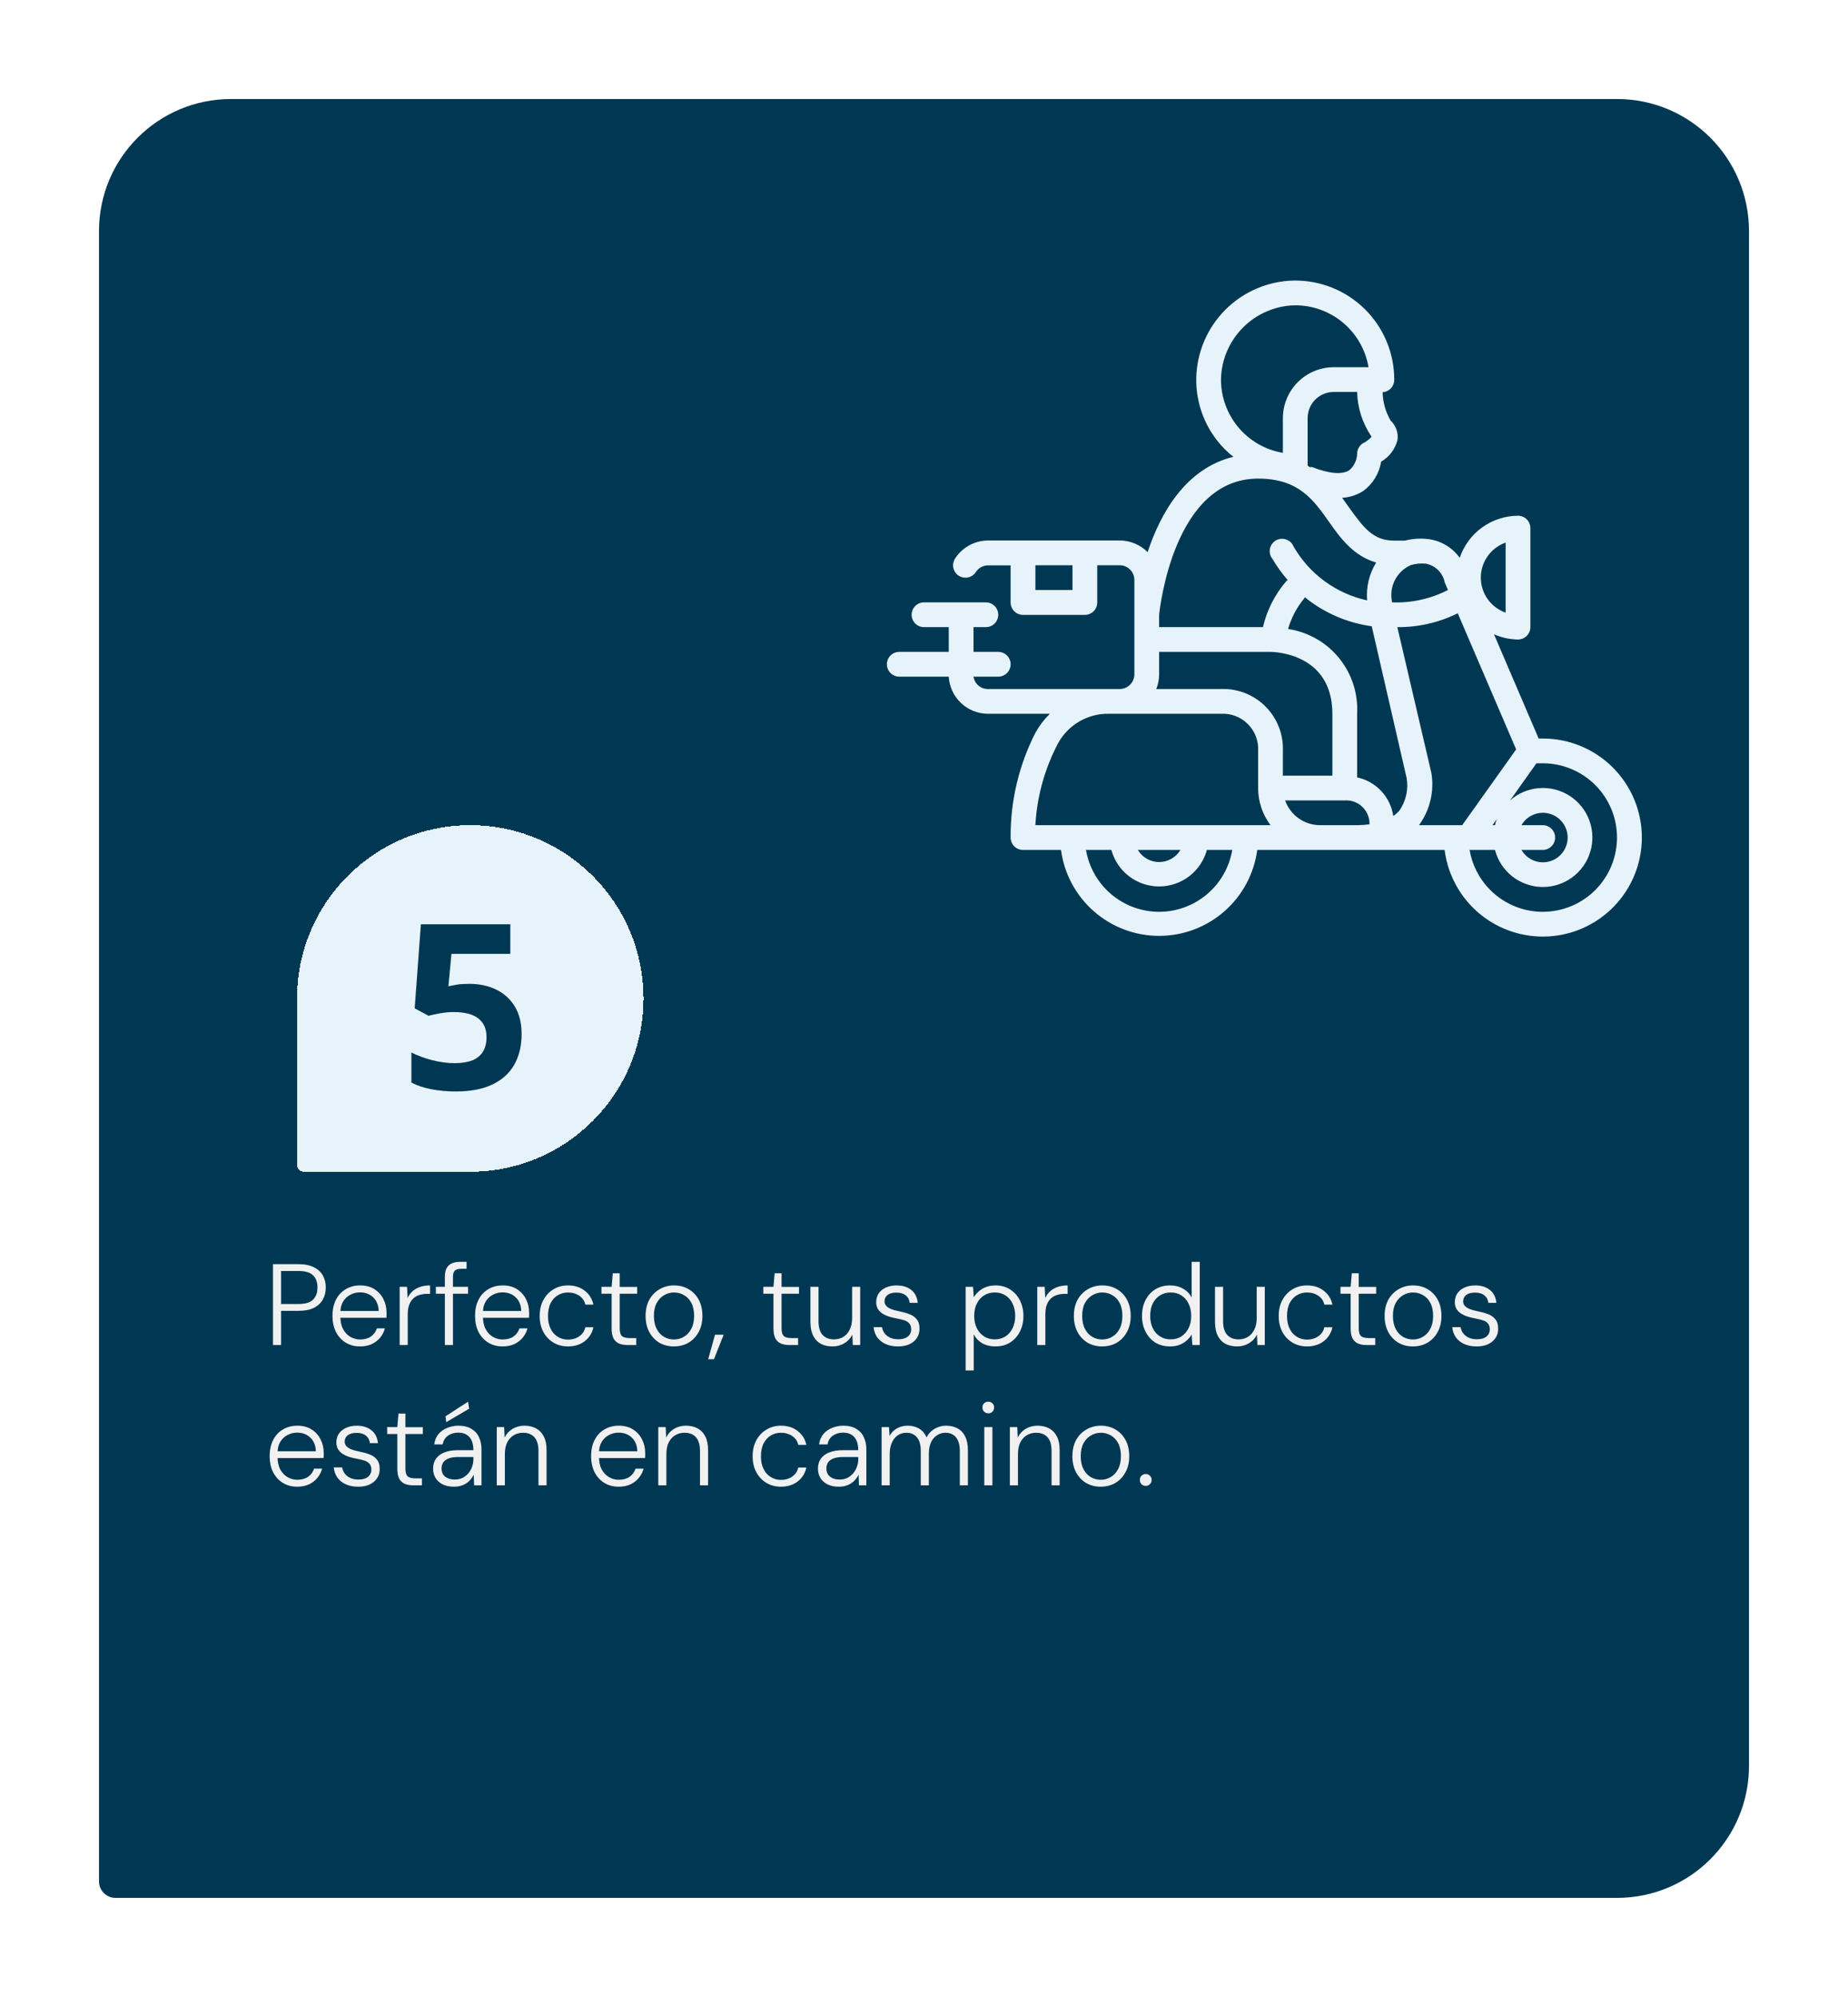
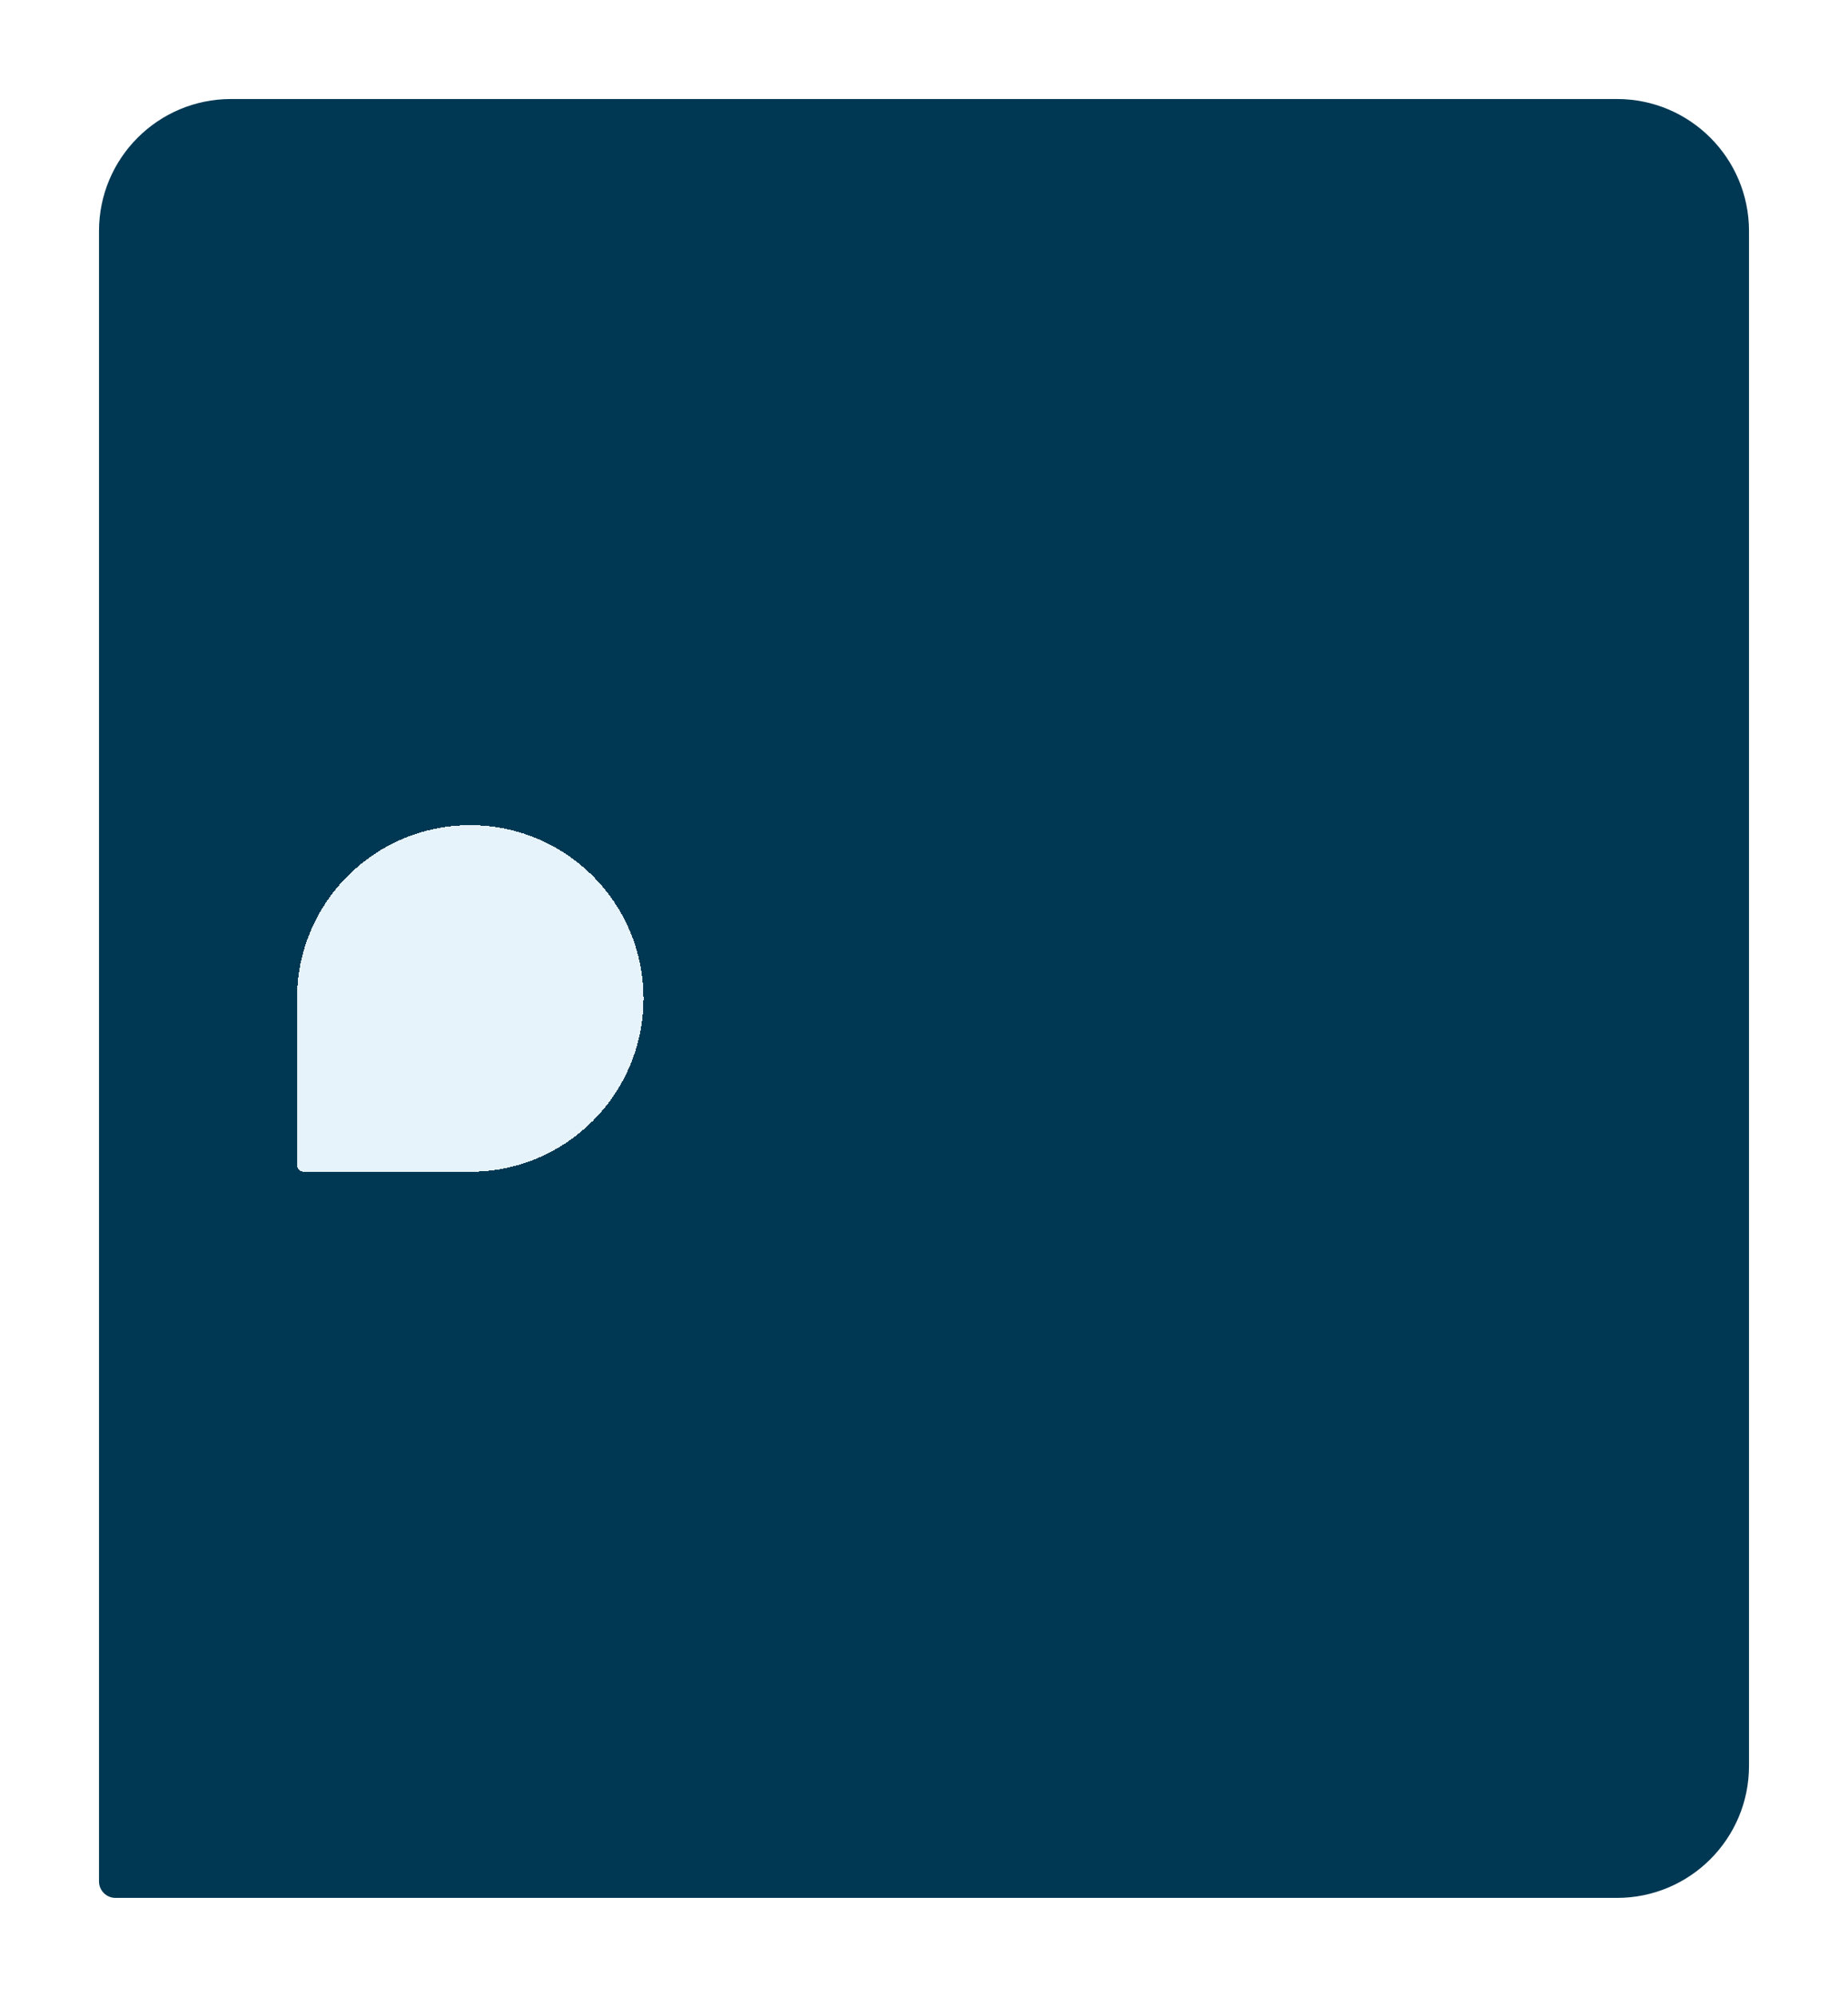
<svg xmlns="http://www.w3.org/2000/svg" width="224" height="242" viewBox="0 0 224 242" fill="none">
  <g filter="url(#filter0_d_1426_48220)">
    <path d="M8 26C8 17.163 15.163 10 24 10H192C200.837 10 208 17.163 208 26V212C208 220.837 200.837 228 192 228H10C8.895 228 8 227.105 8 226V26Z" fill="#003853" />
-     <path d="M183 87.5H182.505L177.09 74.87C178.008 75.272 178.998 75.487 180 75.5C180.398 75.5 180.779 75.342 181.061 75.061C181.342 74.779 181.5 74.398 181.5 74V62C181.5 61.602 181.342 61.221 181.061 60.939C180.779 60.658 180.398 60.5 180 60.5C178.438 60.508 176.917 61.004 175.651 61.919C174.384 62.833 173.435 64.12 172.935 65.6C172.494 64.984 171.93 64.465 171.28 64.075C170.63 63.685 169.907 63.434 169.155 63.335C168.202 63.212 167.235 63.273 166.305 63.515H165C162.465 63.515 161.34 62.015 159.57 59.57L158.685 58.325C159.593 58.279 160.472 57.994 161.235 57.5C161.814 57.08 162.304 56.55 162.677 55.939C163.05 55.329 163.299 54.651 163.41 53.945C163.898 53.664 164.324 53.288 164.664 52.84C165.004 52.392 165.251 51.88 165.39 51.335C165.453 50.905 165.411 50.466 165.268 50.056C165.124 49.645 164.883 49.276 164.565 48.98C163.952 47.931 163.617 46.744 163.59 45.53C163.977 45.507 164.34 45.334 164.603 45.049C164.866 44.764 165.008 44.388 165 44C165 42.41 164.684 40.836 164.071 39.369C163.458 37.903 162.559 36.572 161.427 35.456C160.295 34.339 158.953 33.459 157.478 32.866C156.003 32.272 154.425 31.978 152.835 32C149.715 32.061 146.741 33.328 144.534 35.534C142.328 37.741 141.061 40.715 141 43.835C140.972 45.425 141.263 47.005 141.855 48.481C142.448 49.958 143.33 51.3 144.45 52.43C144.782 52.76 145.132 53.07 145.5 53.36C139.71 54.77 136.665 60.2 135.105 64.91C134.661 64.463 134.133 64.108 133.551 63.866C132.969 63.624 132.345 63.499 131.715 63.5H115.785C114.985 63.499 114.198 63.699 113.495 64.081C112.793 64.464 112.198 65.017 111.765 65.69C111.548 66.024 111.473 66.431 111.556 66.82C111.639 67.21 111.873 67.551 112.207 67.767C112.542 67.984 112.948 68.059 113.338 67.976C113.728 67.893 114.068 67.659 114.285 67.325C114.447 67.075 114.669 66.869 114.931 66.727C115.193 66.586 115.487 66.513 115.785 66.515H118.5V71.015C118.5 71.413 118.658 71.794 118.939 72.076C119.221 72.357 119.602 72.515 120 72.515H127.5C127.898 72.515 128.279 72.357 128.561 72.076C128.842 71.794 129 71.413 129 71.015V66.5H131.715C131.949 66.5 132.182 66.546 132.398 66.636C132.615 66.725 132.811 66.857 132.977 67.023C133.143 67.189 133.274 67.385 133.364 67.602C133.454 67.818 133.5 68.05 133.5 68.285V79.73C133.496 80.201 133.306 80.651 132.972 80.982C132.638 81.314 132.186 81.5 131.715 81.5H115.785C115.355 81.512 114.936 81.366 114.607 81.089C114.278 80.813 114.062 80.425 114 80H117C117.398 80 117.779 79.842 118.061 79.561C118.342 79.279 118.5 78.898 118.5 78.5C118.5 78.102 118.342 77.721 118.061 77.439C117.779 77.158 117.398 77 117 77H114V74H115.5C115.898 74 116.279 73.842 116.561 73.561C116.842 73.279 117 72.898 117 72.5C117 72.102 116.842 71.721 116.561 71.439C116.279 71.158 115.898 71 115.5 71H108C107.602 71 107.221 71.158 106.939 71.439C106.658 71.721 106.5 72.102 106.5 72.5C106.5 72.898 106.658 73.279 106.939 73.561C107.221 73.842 107.602 74 108 74H111V77H105C104.602 77 104.221 77.158 103.939 77.439C103.658 77.721 103.5 78.102 103.5 78.5C103.5 78.898 103.658 79.279 103.939 79.561C104.221 79.842 104.602 80 105 80H111C111.069 81.215 111.6 82.358 112.484 83.194C113.368 84.031 114.538 84.498 115.755 84.5H123.255C122.561 85.181 121.97 85.959 121.5 86.81C119.497 90.738 118.468 95.091 118.5 99.5C118.5 99.898 118.658 100.279 118.939 100.561C119.221 100.842 119.602 101 120 101H124.605C124.989 103.883 126.407 106.528 128.595 108.444C130.782 110.36 133.592 111.416 136.5 111.416C139.408 111.416 142.218 110.36 144.405 108.444C146.593 106.528 148.011 103.883 148.395 101H171.105C171.394 103.292 172.338 105.451 173.824 107.22C175.31 108.988 177.274 110.29 179.482 110.969C181.69 111.649 184.047 111.676 186.27 111.049C188.493 110.422 190.487 109.166 192.014 107.433C193.542 105.7 194.536 103.563 194.878 101.279C195.221 98.994 194.897 96.66 193.945 94.555C192.993 92.451 191.454 90.665 189.513 89.414C187.571 88.162 185.31 87.498 183 87.5ZM126 69.5H121.5V66.5H126V69.5ZM178.5 63.755V72.245C177.621 71.936 176.86 71.361 176.321 70.601C175.783 69.841 175.493 68.932 175.493 68C175.493 67.068 175.783 66.159 176.321 65.399C176.86 64.639 177.621 64.064 178.5 63.755ZM168.72 66.29C169.308 66.378 169.854 66.646 170.284 67.057C170.714 67.468 171.006 68.001 171.12 68.585L171.51 69.5C169.422 70.573 167.091 71.09 164.745 71C164.538 70.109 164.647 69.174 165.051 68.353C165.456 67.533 166.132 66.878 166.965 66.5C167.531 66.316 168.128 66.25 168.72 66.305V66.29ZM161.325 51.65C161.075 51.776 160.866 51.969 160.72 52.207C160.574 52.446 160.498 52.72 160.5 53C160.489 53.377 160.399 53.749 160.236 54.09C160.074 54.431 159.842 54.734 159.555 54.98C158.7 55.55 157.11 55.415 155.055 54.605C154.945 54.593 154.835 54.593 154.725 54.605L154.5 54.41V48.665C154.5 47.825 154.833 47.02 155.427 46.427C156.021 45.833 156.826 45.5 157.665 45.5H160.5C160.547 47.442 161.157 49.328 162.255 50.93C161.984 51.22 161.67 51.468 161.325 51.665V51.65ZM144 43.865C144.075 41.538 145.033 39.326 146.68 37.679C148.326 36.033 150.538 35.075 152.865 35H153C155.128 34.998 157.187 35.751 158.813 37.124C160.439 38.497 161.525 40.402 161.88 42.5H157.665C156.031 42.504 154.465 43.155 153.31 44.31C152.155 45.465 151.504 47.031 151.5 48.665V52.88C149.381 52.522 147.461 51.418 146.085 49.767C144.71 48.117 143.97 46.028 144 43.88V43.865ZM148.5 56C153.405 56 155.205 58.565 157.11 61.265C158.49 63.245 160.11 65.405 162.81 66.17C161.961 67.542 161.577 69.152 161.715 70.76C159.853 70.353 158.097 69.561 156.56 68.435C155.023 67.308 153.739 65.873 152.79 64.22C152.708 64.022 152.585 63.843 152.428 63.697C152.272 63.55 152.086 63.439 151.883 63.37C151.679 63.302 151.464 63.278 151.251 63.299C151.037 63.321 150.831 63.389 150.646 63.497C150.461 63.605 150.301 63.752 150.178 63.927C150.054 64.102 149.969 64.302 149.929 64.513C149.889 64.723 149.895 64.94 149.946 65.148C149.997 65.356 150.092 65.552 150.225 65.72C150.769 66.632 151.391 67.496 152.085 68.3L151.95 68.39C150.552 69.998 149.568 71.924 149.085 74H136.5V72.5C136.605 71.585 138.315 56 148.5 56ZM136.5 79.715V77H150C150.3 77 157.5 77.09 157.5 84.5V92H151.5V89C151.538 88.005 151.37 87.013 151.006 86.085C150.643 85.158 150.092 84.316 149.388 83.612C148.683 82.908 147.841 82.357 146.914 81.994C145.987 81.63 144.995 81.462 144 81.5H136.155C136.384 80.933 136.501 80.327 136.5 79.715ZM136.5 108.5C134.375 108.498 132.319 107.744 130.696 106.371C129.074 104.998 127.989 103.095 127.635 101H130.71C131.055 102.271 131.81 103.393 132.856 104.193C133.902 104.993 135.183 105.426 136.5 105.426C137.817 105.426 139.098 104.993 140.144 104.193C141.19 103.393 141.945 102.271 142.29 101H145.365C145.011 103.095 143.926 104.998 142.304 106.371C140.681 107.744 138.625 108.498 136.5 108.5ZM133.92 101H139.08C138.814 101.448 138.437 101.818 137.984 102.076C137.532 102.334 137.021 102.469 136.5 102.469C135.979 102.469 135.468 102.334 135.016 102.076C134.563 101.818 134.186 101.448 133.92 101ZM121.5 98C121.691 94.547 122.622 91.176 124.23 88.115C124.827 87.005 125.718 86.08 126.805 85.443C127.893 84.805 129.135 84.479 130.395 84.5H144C144.599 84.467 145.199 84.562 145.76 84.776C146.32 84.991 146.83 85.321 147.254 85.746C147.679 86.17 148.009 86.68 148.224 87.24C148.438 87.801 148.532 88.4 148.5 89V93.5C148.5 95.123 149.026 96.702 150 98H121.5ZM156 98C155.072 97.997 154.167 97.708 153.409 97.171C152.652 96.633 152.079 95.875 151.77 95H159C159.392 94.975 159.784 95.031 160.153 95.167C160.521 95.302 160.857 95.512 161.139 95.785C161.422 96.057 161.644 96.386 161.792 96.749C161.941 97.112 162.011 97.503 162 97.895C161.503 97.961 161.002 97.996 160.5 98H156ZM165.615 96.245C165.398 96.49 165.151 96.707 164.88 96.89C164.715 95.756 164.207 94.699 163.424 93.863C162.641 93.026 161.621 92.449 160.5 92.21V84.5C160.635 82.052 159.852 79.642 158.304 77.742C156.756 75.842 154.554 74.587 152.13 74.225C152.515 72.879 153.173 71.628 154.065 70.55C154.104 70.497 154.139 70.442 154.17 70.385C156.498 72.273 159.3 73.487 162.27 73.895L166.5 92.285C166.738 93.67 166.42 95.093 165.615 96.245ZM169.5 91.67L165.375 74C167.913 74.023 170.421 73.448 172.695 72.32L179.775 88.82L173.235 98H168C168.658 97.097 169.13 96.073 169.388 94.986C169.645 93.899 169.683 92.772 169.5 91.67ZM183 98H180.42C180.75 97.428 181.26 96.981 181.87 96.728C182.48 96.475 183.157 96.431 183.795 96.602C184.432 96.773 184.996 97.15 185.398 97.674C185.8 98.198 186.018 98.84 186.018 99.5C186.018 100.16 185.8 100.802 185.398 101.326C184.996 101.85 184.432 102.227 183.795 102.398C183.157 102.569 182.48 102.524 181.87 102.272C181.26 102.019 180.75 101.572 180.42 101H183C183.398 101 183.779 100.842 184.061 100.561C184.342 100.279 184.5 99.898 184.5 99.5C184.5 99.102 184.342 98.721 184.061 98.439C183.779 98.158 183.398 98 183 98ZM176.91 98L177.435 97.265C177.344 97.505 177.269 97.75 177.21 98H176.91ZM183 108.5C180.875 108.498 178.819 107.744 177.196 106.371C175.574 104.998 174.489 103.095 174.135 101H177.21C177.539 102.265 178.271 103.389 179.297 104.199C180.322 105.01 181.584 105.463 182.891 105.491C184.198 105.518 185.478 105.118 186.537 104.351C187.596 103.584 188.375 102.493 188.756 101.243C189.138 99.992 189.1 98.651 188.65 97.424C188.199 96.197 187.36 95.151 186.261 94.444C185.161 93.738 183.86 93.409 182.557 93.51C181.254 93.61 180.019 94.133 179.04 95L182.235 90.5C182.49 90.5 182.745 90.5 183 90.5C185.387 90.5 187.676 91.448 189.364 93.136C191.052 94.824 192 97.113 192 99.5C192 101.887 191.052 104.176 189.364 105.864C187.676 107.552 185.387 108.5 183 108.5Z" fill="#E7F3FA" />
-     <path d="M29.092 161V151.2H32.172C32.928 151.2 33.553 151.326 34.048 151.578C34.543 151.821 34.907 152.157 35.14 152.586C35.373 153.006 35.49 153.487 35.49 154.028C35.49 154.56 35.373 155.041 35.14 155.47C34.907 155.899 34.543 156.24 34.048 156.492C33.563 156.735 32.937 156.856 32.172 156.856H30.072V161H29.092ZM30.072 156.03H32.172C33.003 156.03 33.595 155.853 33.95 155.498C34.305 155.134 34.482 154.644 34.482 154.028C34.482 153.393 34.305 152.903 33.95 152.558C33.595 152.203 33.003 152.026 32.172 152.026H30.072V156.03ZM39.633 161.168C38.98 161.168 38.401 161.014 37.897 160.706C37.403 160.398 37.011 159.969 36.721 159.418C36.441 158.858 36.301 158.205 36.301 157.458C36.301 156.711 36.441 156.063 36.721 155.512C37.001 154.961 37.393 154.537 37.897 154.238C38.411 153.93 38.999 153.776 39.661 153.776C40.343 153.776 40.921 153.93 41.397 154.238C41.873 154.546 42.233 154.947 42.475 155.442C42.727 155.937 42.853 156.478 42.853 157.066C42.853 157.159 42.853 157.257 42.853 157.36C42.853 157.453 42.849 157.565 42.839 157.696H37.043V156.87H41.901C41.873 156.151 41.645 155.596 41.215 155.204C40.795 154.812 40.263 154.616 39.619 154.616C39.209 154.616 38.821 154.714 38.457 154.91C38.093 155.097 37.799 155.377 37.575 155.75C37.361 156.114 37.253 156.576 37.253 157.136V157.5C37.253 158.135 37.365 158.662 37.589 159.082C37.823 159.502 38.121 159.815 38.485 160.02C38.849 160.225 39.232 160.328 39.633 160.328C40.165 160.328 40.604 160.211 40.949 159.978C41.295 159.735 41.542 159.404 41.691 158.984H42.657C42.545 159.395 42.354 159.768 42.083 160.104C41.813 160.431 41.472 160.692 41.061 160.888C40.651 161.075 40.175 161.168 39.633 161.168ZM44.443 161V153.944H45.339L45.409 155.302C45.559 154.975 45.759 154.7 46.011 154.476C46.263 154.252 46.567 154.079 46.921 153.958C47.276 153.837 47.677 153.776 48.125 153.776V154.798H47.747C47.449 154.798 47.159 154.84 46.879 154.924C46.599 154.999 46.352 155.129 46.137 155.316C45.923 155.503 45.75 155.755 45.619 156.072C45.489 156.389 45.423 156.786 45.423 157.262V161H44.443ZM49.922 161V152.726C49.922 152.315 49.987 151.979 50.118 151.718C50.258 151.447 50.463 151.247 50.734 151.116C51.005 150.985 51.345 150.92 51.756 150.92H52.554V151.76H51.924C51.55 151.76 51.285 151.835 51.126 151.984C50.977 152.133 50.902 152.395 50.902 152.768V161H49.922ZM48.83 154.784V153.944H52.736V154.784H48.83ZM56.914 161.168C56.261 161.168 55.682 161.014 55.178 160.706C54.684 160.398 54.292 159.969 54.002 159.418C53.722 158.858 53.583 158.205 53.583 157.458C53.583 156.711 53.722 156.063 54.002 155.512C54.282 154.961 54.675 154.537 55.178 154.238C55.692 153.93 56.28 153.776 56.943 153.776C57.624 153.776 58.203 153.93 58.678 154.238C59.154 154.546 59.514 154.947 59.757 155.442C60.008 155.937 60.135 156.478 60.135 157.066C60.135 157.159 60.135 157.257 60.135 157.36C60.135 157.453 60.13 157.565 60.12 157.696H54.325V156.87H59.182C59.154 156.151 58.926 155.596 58.496 155.204C58.077 154.812 57.544 154.616 56.901 154.616C56.49 154.616 56.102 154.714 55.739 154.91C55.374 155.097 55.081 155.377 54.856 155.75C54.642 156.114 54.535 156.576 54.535 157.136V157.5C54.535 158.135 54.647 158.662 54.87 159.082C55.104 159.502 55.403 159.815 55.767 160.02C56.13 160.225 56.513 160.328 56.914 160.328C57.447 160.328 57.885 160.211 58.23 159.978C58.576 159.735 58.823 159.404 58.972 158.984H59.938C59.827 159.395 59.635 159.768 59.364 160.104C59.094 160.431 58.753 160.692 58.343 160.888C57.932 161.075 57.456 161.168 56.914 161.168ZM64.832 161.168C64.189 161.168 63.605 161.014 63.083 160.706C62.569 160.398 62.163 159.969 61.864 159.418C61.566 158.858 61.416 158.214 61.416 157.486C61.416 156.73 61.566 156.081 61.864 155.54C62.163 154.989 62.569 154.56 63.083 154.252C63.605 153.935 64.189 153.776 64.832 153.776C65.654 153.776 66.335 153.991 66.876 154.42C67.427 154.84 67.777 155.4 67.927 156.1H66.947C66.844 155.633 66.597 155.274 66.204 155.022C65.822 154.761 65.365 154.63 64.832 154.63C64.403 154.63 64.007 154.737 63.642 154.952C63.279 155.157 62.984 155.47 62.761 155.89C62.536 156.31 62.425 156.842 62.425 157.486C62.425 157.962 62.49 158.377 62.62 158.732C62.751 159.087 62.928 159.385 63.153 159.628C63.386 159.861 63.642 160.039 63.922 160.16C64.212 160.281 64.515 160.342 64.832 160.342C65.178 160.342 65.495 160.286 65.784 160.174C66.083 160.053 66.335 159.88 66.54 159.656C66.746 159.432 66.881 159.161 66.947 158.844H67.927C67.787 159.525 67.441 160.085 66.891 160.524C66.34 160.953 65.654 161.168 64.832 161.168ZM72.068 161C71.667 161 71.322 160.939 71.032 160.818C70.743 160.687 70.519 160.477 70.36 160.188C70.211 159.889 70.136 159.483 70.136 158.97V154.784H68.904V153.944H70.136L70.276 152.306H71.116V153.958H73.23V154.784H71.116V158.97C71.116 159.437 71.21 159.754 71.396 159.922C71.583 160.081 71.914 160.16 72.39 160.16H73.118V161H72.068ZM77.67 161.168C77.026 161.168 76.443 161.019 75.92 160.72C75.407 160.412 75.001 159.983 74.702 159.432C74.404 158.872 74.254 158.223 74.254 157.486C74.254 156.721 74.404 156.063 74.702 155.512C75.01 154.961 75.426 154.537 75.948 154.238C76.471 153.93 77.054 153.776 77.698 153.776C78.37 153.776 78.963 153.93 79.476 154.238C79.99 154.537 80.396 154.961 80.694 155.512C80.993 156.063 81.142 156.721 81.142 157.486C81.142 158.223 80.988 158.872 80.68 159.432C80.382 159.983 79.971 160.412 79.448 160.72C78.935 161.019 78.342 161.168 77.67 161.168ZM77.684 160.328C78.123 160.328 78.524 160.221 78.888 160.006C79.262 159.791 79.56 159.474 79.784 159.054C80.018 158.625 80.134 158.097 80.134 157.472C80.134 156.837 80.022 156.31 79.798 155.89C79.574 155.47 79.276 155.157 78.902 154.952C78.538 154.737 78.137 154.63 77.698 154.63C77.278 154.63 76.882 154.737 76.508 154.952C76.135 155.167 75.832 155.484 75.598 155.904C75.374 156.315 75.262 156.837 75.262 157.472C75.262 158.097 75.374 158.625 75.598 159.054C75.822 159.474 76.116 159.791 76.48 160.006C76.854 160.221 77.255 160.328 77.684 160.328ZM81.84 162.722L82.666 159.754H83.716L82.54 162.722H81.84ZM91.688 161C91.286 161 90.941 160.939 90.651 160.818C90.362 160.687 90.138 160.477 89.98 160.188C89.83 159.889 89.755 159.483 89.755 158.97V154.784H88.523V153.944H89.755L89.895 152.306H90.736V153.958H92.85V154.784H90.736V158.97C90.736 159.437 90.829 159.754 91.016 159.922C91.202 160.081 91.534 160.16 92.01 160.16H92.737V161H91.688ZM96.921 161.168C96.389 161.168 95.918 161.065 95.507 160.86C95.106 160.645 94.793 160.319 94.569 159.88C94.345 159.441 94.233 158.886 94.233 158.214V153.944H95.213V158.102C95.213 158.849 95.376 159.404 95.703 159.768C96.039 160.132 96.501 160.314 97.089 160.314C97.509 160.314 97.882 160.216 98.209 160.02C98.545 159.815 98.806 159.521 98.993 159.138C99.189 158.755 99.287 158.284 99.287 157.724V153.944H100.267V161H99.371L99.315 159.74C99.091 160.188 98.764 160.538 98.335 160.79C97.915 161.042 97.444 161.168 96.921 161.168ZM104.852 161.168C104.292 161.168 103.797 161.075 103.368 160.888C102.948 160.701 102.607 160.435 102.346 160.09C102.094 159.735 101.94 159.315 101.884 158.83H102.906C102.952 159.101 103.055 159.348 103.214 159.572C103.382 159.796 103.606 159.973 103.886 160.104C104.166 160.235 104.497 160.3 104.88 160.3C105.234 160.3 105.524 160.249 105.748 160.146C105.981 160.043 106.154 159.903 106.266 159.726C106.387 159.539 106.448 159.334 106.448 159.11C106.448 158.802 106.373 158.564 106.224 158.396C106.084 158.219 105.878 158.088 105.608 158.004C105.337 157.92 105.01 157.841 104.628 157.766C104.31 157.71 104.007 157.635 103.718 157.542C103.438 157.449 103.181 157.327 102.948 157.178C102.724 157.029 102.542 156.842 102.402 156.618C102.271 156.385 102.206 156.114 102.206 155.806C102.206 155.405 102.304 155.055 102.5 154.756C102.705 154.448 102.994 154.21 103.368 154.042C103.741 153.865 104.18 153.776 104.684 153.776C105.402 153.776 105.99 153.958 106.448 154.322C106.905 154.677 107.171 155.199 107.246 155.89H106.266C106.228 155.507 106.07 155.204 105.79 154.98C105.51 154.756 105.132 154.644 104.656 154.644C104.189 154.644 103.83 154.742 103.578 154.938C103.335 155.125 103.214 155.381 103.214 155.708C103.214 155.913 103.279 156.091 103.41 156.24C103.54 156.389 103.732 156.52 103.984 156.632C104.245 156.735 104.562 156.823 104.936 156.898C105.384 156.982 105.794 157.094 106.168 157.234C106.55 157.365 106.858 157.57 107.092 157.85C107.334 158.121 107.456 158.508 107.456 159.012C107.465 159.432 107.362 159.805 107.148 160.132C106.933 160.459 106.63 160.715 106.238 160.902C105.855 161.079 105.393 161.168 104.852 161.168ZM113.049 164.08V153.944H113.945L114.029 155.218C114.178 154.966 114.374 154.733 114.617 154.518C114.859 154.294 115.149 154.117 115.485 153.986C115.83 153.846 116.222 153.776 116.661 153.776C117.342 153.776 117.935 153.939 118.439 154.266C118.952 154.593 119.349 155.036 119.629 155.596C119.909 156.147 120.049 156.777 120.049 157.486C120.049 158.195 119.904 158.83 119.615 159.39C119.335 159.941 118.943 160.375 118.439 160.692C117.935 161.009 117.337 161.168 116.647 161.168C116.049 161.168 115.522 161.042 115.065 160.79C114.617 160.529 114.271 160.165 114.029 159.698V164.08H113.049ZM116.577 160.314C117.062 160.314 117.491 160.197 117.865 159.964C118.238 159.721 118.527 159.39 118.733 158.97C118.947 158.55 119.055 158.051 119.055 157.472C119.055 156.903 118.947 156.403 118.733 155.974C118.527 155.545 118.238 155.213 117.865 154.98C117.491 154.747 117.062 154.63 116.577 154.63C116.091 154.63 115.662 154.747 115.289 154.98C114.915 155.213 114.621 155.545 114.407 155.974C114.192 156.394 114.085 156.893 114.085 157.472C114.085 158.041 114.192 158.541 114.407 158.97C114.621 159.39 114.915 159.721 115.289 159.964C115.662 160.197 116.091 160.314 116.577 160.314ZM121.73 161V153.944H122.626L122.696 155.302C122.846 154.975 123.046 154.7 123.298 154.476C123.55 154.252 123.854 154.079 124.208 153.958C124.563 153.837 124.964 153.776 125.412 153.776V154.798H125.034C124.736 154.798 124.446 154.84 124.166 154.924C123.886 154.999 123.639 155.129 123.424 155.316C123.21 155.503 123.037 155.755 122.906 156.072C122.776 156.389 122.71 156.786 122.71 157.262V161H121.73ZM129.582 161.168C128.938 161.168 128.355 161.019 127.832 160.72C127.319 160.412 126.913 159.983 126.614 159.432C126.316 158.872 126.166 158.223 126.166 157.486C126.166 156.721 126.316 156.063 126.614 155.512C126.922 154.961 127.338 154.537 127.86 154.238C128.383 153.93 128.966 153.776 129.61 153.776C130.282 153.776 130.875 153.93 131.388 154.238C131.902 154.537 132.308 154.961 132.606 155.512C132.905 156.063 133.054 156.721 133.054 157.486C133.054 158.223 132.9 158.872 132.592 159.432C132.294 159.983 131.883 160.412 131.36 160.72C130.847 161.019 130.254 161.168 129.582 161.168ZM129.596 160.328C130.035 160.328 130.436 160.221 130.8 160.006C131.174 159.791 131.472 159.474 131.696 159.054C131.93 158.625 132.046 158.097 132.046 157.472C132.046 156.837 131.934 156.31 131.71 155.89C131.486 155.47 131.188 155.157 130.814 154.952C130.45 154.737 130.049 154.63 129.61 154.63C129.19 154.63 128.794 154.737 128.42 154.952C128.047 155.167 127.744 155.484 127.51 155.904C127.286 156.315 127.174 156.837 127.174 157.472C127.174 158.097 127.286 158.625 127.51 159.054C127.734 159.474 128.028 159.791 128.392 160.006C128.766 160.221 129.167 160.328 129.596 160.328ZM137.826 161.168C137.136 161.168 136.534 161.009 136.02 160.692C135.516 160.365 135.124 159.922 134.844 159.362C134.564 158.802 134.424 158.167 134.424 157.458C134.424 156.749 134.564 156.119 134.844 155.568C135.124 155.008 135.521 154.569 136.034 154.252C136.548 153.935 137.15 153.776 137.84 153.776C138.428 153.776 138.946 153.907 139.394 154.168C139.852 154.42 140.202 154.779 140.444 155.246V150.92H141.424V161H140.528L140.444 159.726C140.304 159.969 140.113 160.202 139.87 160.426C139.628 160.65 139.334 160.832 138.988 160.972C138.652 161.103 138.265 161.168 137.826 161.168ZM137.896 160.314C138.391 160.314 138.82 160.197 139.184 159.964C139.558 159.721 139.852 159.39 140.066 158.97C140.281 158.541 140.388 158.041 140.388 157.472C140.388 156.903 140.281 156.403 140.066 155.974C139.852 155.545 139.558 155.213 139.184 154.98C138.82 154.747 138.391 154.63 137.896 154.63C137.42 154.63 136.991 154.747 136.608 154.98C136.235 155.213 135.941 155.545 135.726 155.974C135.521 156.394 135.418 156.893 135.418 157.472C135.418 158.051 135.526 158.555 135.74 158.984C135.955 159.404 136.249 159.731 136.622 159.964C136.996 160.197 137.42 160.314 137.896 160.314ZM145.962 161.168C145.43 161.168 144.959 161.065 144.548 160.86C144.147 160.645 143.834 160.319 143.61 159.88C143.386 159.441 143.274 158.886 143.274 158.214V153.944H144.254V158.102C144.254 158.849 144.417 159.404 144.744 159.768C145.08 160.132 145.542 160.314 146.13 160.314C146.55 160.314 146.923 160.216 147.25 160.02C147.586 159.815 147.847 159.521 148.034 159.138C148.23 158.755 148.328 158.284 148.328 157.724V153.944H149.308V161H148.412L148.356 159.74C148.132 160.188 147.805 160.538 147.376 160.79C146.956 161.042 146.485 161.168 145.962 161.168ZM154.411 161.168C153.767 161.168 153.183 161.014 152.661 160.706C152.147 160.398 151.741 159.969 151.443 159.418C151.144 158.858 150.995 158.214 150.995 157.486C150.995 156.73 151.144 156.081 151.443 155.54C151.741 154.989 152.147 154.56 152.661 154.252C153.183 153.935 153.767 153.776 154.411 153.776C155.232 153.776 155.913 153.991 156.455 154.42C157.005 154.84 157.355 155.4 157.505 156.1H156.525C156.422 155.633 156.175 155.274 155.783 155.022C155.4 154.761 154.943 154.63 154.411 154.63C153.981 154.63 153.585 154.737 153.221 154.952C152.857 155.157 152.563 155.47 152.339 155.89C152.115 156.31 152.003 156.842 152.003 157.486C152.003 157.962 152.068 158.377 152.199 158.732C152.329 159.087 152.507 159.385 152.731 159.628C152.964 159.861 153.221 160.039 153.501 160.16C153.79 160.281 154.093 160.342 154.411 160.342C154.756 160.342 155.073 160.286 155.363 160.174C155.661 160.053 155.913 159.88 156.119 159.656C156.324 159.432 156.459 159.161 156.525 158.844H157.505C157.365 159.525 157.019 160.085 156.469 160.524C155.918 160.953 155.232 161.168 154.411 161.168ZM161.647 161C161.245 161 160.9 160.939 160.611 160.818C160.321 160.687 160.097 160.477 159.939 160.188C159.789 159.889 159.715 159.483 159.715 158.97V154.784H158.483V153.944H159.715L159.855 152.306H160.695V153.958H162.809V154.784H160.695V158.97C160.695 159.437 160.788 159.754 160.975 159.922C161.161 160.081 161.493 160.16 161.969 160.16H162.697V161H161.647ZM167.248 161.168C166.604 161.168 166.021 161.019 165.498 160.72C164.985 160.412 164.579 159.983 164.28 159.432C163.982 158.872 163.832 158.223 163.832 157.486C163.832 156.721 163.982 156.063 164.28 155.512C164.588 154.961 165.004 154.537 165.526 154.238C166.049 153.93 166.632 153.776 167.276 153.776C167.948 153.776 168.541 153.93 169.054 154.238C169.568 154.537 169.974 154.961 170.272 155.512C170.571 156.063 170.72 156.721 170.72 157.486C170.72 158.223 170.566 158.872 170.258 159.432C169.96 159.983 169.549 160.412 169.026 160.72C168.513 161.019 167.92 161.168 167.248 161.168ZM167.262 160.328C167.701 160.328 168.102 160.221 168.466 160.006C168.84 159.791 169.138 159.474 169.362 159.054C169.596 158.625 169.712 158.097 169.712 157.472C169.712 156.837 169.6 156.31 169.376 155.89C169.152 155.47 168.854 155.157 168.48 154.952C168.116 154.737 167.715 154.63 167.276 154.63C166.856 154.63 166.46 154.737 166.086 154.952C165.713 155.167 165.41 155.484 165.176 155.904C164.952 156.315 164.84 156.837 164.84 157.472C164.84 158.097 164.952 158.625 165.176 159.054C165.4 159.474 165.694 159.791 166.058 160.006C166.432 160.221 166.833 160.328 167.262 160.328ZM174.988 161.168C174.428 161.168 173.934 161.075 173.504 160.888C173.084 160.701 172.744 160.435 172.482 160.09C172.23 159.735 172.076 159.315 172.02 158.83H173.042C173.089 159.101 173.192 159.348 173.35 159.572C173.518 159.796 173.742 159.973 174.022 160.104C174.302 160.235 174.634 160.3 175.016 160.3C175.371 160.3 175.66 160.249 175.884 160.146C176.118 160.043 176.29 159.903 176.402 159.726C176.524 159.539 176.584 159.334 176.584 159.11C176.584 158.802 176.51 158.564 176.36 158.396C176.22 158.219 176.015 158.088 175.744 158.004C175.474 157.92 175.147 157.841 174.764 157.766C174.447 157.71 174.144 157.635 173.854 157.542C173.574 157.449 173.318 157.327 173.084 157.178C172.86 157.029 172.678 156.842 172.538 156.618C172.408 156.385 172.342 156.114 172.342 155.806C172.342 155.405 172.44 155.055 172.636 154.756C172.842 154.448 173.131 154.21 173.504 154.042C173.878 153.865 174.316 153.776 174.82 153.776C175.539 153.776 176.127 153.958 176.584 154.322C177.042 154.677 177.308 155.199 177.382 155.89H176.402C176.365 155.507 176.206 155.204 175.926 154.98C175.646 154.756 175.268 154.644 174.792 154.644C174.326 154.644 173.966 154.742 173.714 154.938C173.472 155.125 173.35 155.381 173.35 155.708C173.35 155.913 173.416 156.091 173.546 156.24C173.677 156.389 173.868 156.52 174.12 156.632C174.382 156.735 174.699 156.823 175.072 156.898C175.52 156.982 175.931 157.094 176.304 157.234C176.687 157.365 176.995 157.57 177.228 157.85C177.471 158.121 177.592 158.508 177.592 159.012C177.602 159.432 177.499 159.805 177.284 160.132C177.07 160.459 176.766 160.715 176.374 160.902C175.992 161.079 175.53 161.168 174.988 161.168ZM32.018 178.168C31.365 178.168 30.786 178.014 30.282 177.706C29.787 177.398 29.395 176.969 29.106 176.418C28.826 175.858 28.686 175.205 28.686 174.458C28.686 173.711 28.826 173.063 29.106 172.512C29.386 171.961 29.778 171.537 30.282 171.238C30.795 170.93 31.383 170.776 32.046 170.776C32.727 170.776 33.306 170.93 33.782 171.238C34.258 171.546 34.617 171.947 34.86 172.442C35.112 172.937 35.238 173.478 35.238 174.066C35.238 174.159 35.238 174.257 35.238 174.36C35.238 174.453 35.233 174.565 35.224 174.696H29.428V173.87H34.286C34.258 173.151 34.029 172.596 33.6 172.204C33.18 171.812 32.648 171.616 32.004 171.616C31.593 171.616 31.206 171.714 30.842 171.91C30.478 172.097 30.184 172.377 29.96 172.75C29.745 173.114 29.638 173.576 29.638 174.136V174.5C29.638 175.135 29.75 175.662 29.974 176.082C30.207 176.502 30.506 176.815 30.87 177.02C31.234 177.225 31.617 177.328 32.018 177.328C32.55 177.328 32.989 177.211 33.334 176.978C33.679 176.735 33.927 176.404 34.076 175.984H35.042C34.93 176.395 34.739 176.768 34.468 177.104C34.197 177.431 33.857 177.692 33.446 177.888C33.035 178.075 32.559 178.168 32.018 178.168ZM39.418 178.168C38.858 178.168 38.363 178.075 37.934 177.888C37.514 177.701 37.173 177.435 36.912 177.09C36.66 176.735 36.506 176.315 36.45 175.83H37.472C37.519 176.101 37.621 176.348 37.78 176.572C37.948 176.796 38.172 176.973 38.452 177.104C38.732 177.235 39.063 177.3 39.446 177.3C39.801 177.3 40.09 177.249 40.314 177.146C40.547 177.043 40.72 176.903 40.832 176.726C40.953 176.539 41.014 176.334 41.014 176.11C41.014 175.802 40.939 175.564 40.79 175.396C40.65 175.219 40.445 175.088 40.174 175.004C39.903 174.92 39.577 174.841 39.194 174.766C38.877 174.71 38.573 174.635 38.284 174.542C38.004 174.449 37.747 174.327 37.514 174.178C37.29 174.029 37.108 173.842 36.968 173.618C36.837 173.385 36.772 173.114 36.772 172.806C36.772 172.405 36.87 172.055 37.066 171.756C37.271 171.448 37.561 171.21 37.934 171.042C38.307 170.865 38.746 170.776 39.25 170.776C39.969 170.776 40.557 170.958 41.014 171.322C41.471 171.677 41.737 172.199 41.812 172.89H40.832C40.795 172.507 40.636 172.204 40.356 171.98C40.076 171.756 39.698 171.644 39.222 171.644C38.755 171.644 38.396 171.742 38.144 171.938C37.901 172.125 37.78 172.381 37.78 172.708C37.78 172.913 37.845 173.091 37.976 173.24C38.107 173.389 38.298 173.52 38.55 173.632C38.811 173.735 39.129 173.823 39.502 173.898C39.95 173.982 40.361 174.094 40.734 174.234C41.117 174.365 41.425 174.57 41.658 174.85C41.901 175.121 42.022 175.508 42.022 176.012C42.031 176.432 41.929 176.805 41.714 177.132C41.499 177.459 41.196 177.715 40.804 177.902C40.421 178.079 39.959 178.168 39.418 178.168ZM46.092 178C45.691 178 45.345 177.939 45.056 177.818C44.767 177.687 44.542 177.477 44.384 177.188C44.234 176.889 44.16 176.483 44.16 175.97V171.784H42.928V170.944H44.16L44.3 169.306H45.14V170.958H47.254V171.784H45.14V175.97C45.14 176.437 45.233 176.754 45.42 176.922C45.606 177.081 45.938 177.16 46.414 177.16H47.142V178H46.092ZM51.031 178.168C50.462 178.168 49.986 178.065 49.603 177.86C49.23 177.655 48.95 177.389 48.763 177.062C48.586 176.735 48.497 176.376 48.497 175.984C48.497 175.499 48.618 175.088 48.861 174.752C49.113 174.416 49.463 174.164 49.911 173.996C50.368 173.828 50.891 173.744 51.479 173.744H53.383C53.383 173.287 53.313 172.899 53.173 172.582C53.033 172.265 52.828 172.027 52.557 171.868C52.296 171.7 51.96 171.616 51.549 171.616C51.064 171.616 50.648 171.737 50.303 171.98C49.958 172.223 49.743 172.577 49.659 173.044H48.637C48.693 172.549 48.861 172.134 49.141 171.798C49.431 171.462 49.785 171.21 50.205 171.042C50.635 170.865 51.083 170.776 51.549 170.776C52.193 170.776 52.721 170.902 53.131 171.154C53.551 171.397 53.859 171.733 54.055 172.162C54.261 172.591 54.363 173.086 54.363 173.646V178H53.467L53.425 176.712C53.332 176.908 53.211 177.095 53.061 177.272C52.921 177.449 52.753 177.603 52.557 177.734C52.37 177.865 52.151 177.967 51.899 178.042C51.647 178.126 51.358 178.168 51.031 178.168ZM51.143 177.3C51.498 177.3 51.81 177.23 52.081 177.09C52.352 176.95 52.585 176.763 52.781 176.53C52.977 176.297 53.127 176.031 53.229 175.732C53.332 175.433 53.383 175.13 53.383 174.822V174.57H51.549C51.054 174.57 50.658 174.631 50.359 174.752C50.06 174.873 49.846 175.037 49.715 175.242C49.584 175.447 49.519 175.685 49.519 175.956C49.519 176.227 49.58 176.465 49.701 176.67C49.832 176.866 50.019 177.02 50.261 177.132C50.504 177.244 50.798 177.3 51.143 177.3ZM50.093 170.342L49.995 169.642L52.739 167.864L52.865 168.718L50.093 170.342ZM56.215 178V170.944H57.111L57.167 172.204C57.391 171.756 57.713 171.406 58.133 171.154C58.562 170.902 59.038 170.776 59.561 170.776C60.102 170.776 60.573 170.883 60.975 171.098C61.376 171.313 61.689 171.639 61.913 172.078C62.137 172.507 62.249 173.058 62.249 173.73V178H61.269V173.842C61.269 173.095 61.105 172.54 60.779 172.176C60.452 171.812 59.99 171.63 59.393 171.63C58.973 171.63 58.595 171.733 58.259 171.938C57.932 172.134 57.671 172.423 57.475 172.806C57.288 173.189 57.195 173.66 57.195 174.22V178H56.215ZM70.983 178.168C70.329 178.168 69.751 178.014 69.247 177.706C68.752 177.398 68.36 176.969 68.071 176.418C67.791 175.858 67.651 175.205 67.651 174.458C67.651 173.711 67.791 173.063 68.071 172.512C68.351 171.961 68.743 171.537 69.247 171.238C69.76 170.93 70.348 170.776 71.011 170.776C71.692 170.776 72.271 170.93 72.747 171.238C73.223 171.546 73.582 171.947 73.825 172.442C74.077 172.937 74.203 173.478 74.203 174.066C74.203 174.159 74.203 174.257 74.203 174.36C74.203 174.453 74.198 174.565 74.189 174.696H68.393V173.87H73.251C73.223 173.151 72.994 172.596 72.565 172.204C72.145 171.812 71.613 171.616 70.969 171.616C70.558 171.616 70.171 171.714 69.807 171.91C69.443 172.097 69.149 172.377 68.925 172.75C68.71 173.114 68.603 173.576 68.603 174.136V174.5C68.603 175.135 68.715 175.662 68.939 176.082C69.172 176.502 69.471 176.815 69.835 177.02C70.199 177.225 70.582 177.328 70.983 177.328C71.515 177.328 71.954 177.211 72.299 176.978C72.644 176.735 72.891 176.404 73.041 175.984H74.007C73.895 176.395 73.704 176.768 73.433 177.104C73.162 177.431 72.822 177.692 72.411 177.888C72 178.075 71.524 178.168 70.983 178.168ZM75.793 178V170.944H76.689L76.745 172.204C76.969 171.756 77.291 171.406 77.711 171.154C78.14 170.902 78.616 170.776 79.139 170.776C79.68 170.776 80.151 170.883 80.553 171.098C80.954 171.313 81.267 171.639 81.491 172.078C81.715 172.507 81.827 173.058 81.827 173.73V178H80.847V173.842C80.847 173.095 80.683 172.54 80.357 172.176C80.03 171.812 79.568 171.63 78.971 171.63C78.551 171.63 78.173 171.733 77.837 171.938C77.51 172.134 77.249 172.423 77.053 172.806C76.866 173.189 76.773 173.66 76.773 174.22V178H75.793ZM90.645 178.168C90.001 178.168 89.418 178.014 88.895 177.706C88.382 177.398 87.976 176.969 87.677 176.418C87.378 175.858 87.229 175.214 87.229 174.486C87.229 173.73 87.378 173.081 87.677 172.54C87.976 171.989 88.382 171.56 88.895 171.252C89.418 170.935 90.001 170.776 90.645 170.776C91.466 170.776 92.148 170.991 92.689 171.42C93.24 171.84 93.59 172.4 93.739 173.1H92.759C92.656 172.633 92.409 172.274 92.017 172.022C91.634 171.761 91.177 171.63 90.645 171.63C90.216 171.63 89.819 171.737 89.455 171.952C89.091 172.157 88.797 172.47 88.573 172.89C88.349 173.31 88.237 173.842 88.237 174.486C88.237 174.962 88.302 175.377 88.433 175.732C88.564 176.087 88.741 176.385 88.965 176.628C89.198 176.861 89.455 177.039 89.735 177.16C90.024 177.281 90.328 177.342 90.645 177.342C90.99 177.342 91.308 177.286 91.597 177.174C91.896 177.053 92.148 176.88 92.353 176.656C92.558 176.432 92.694 176.161 92.759 175.844H93.739C93.599 176.525 93.254 177.085 92.703 177.524C92.152 177.953 91.466 178.168 90.645 178.168ZM97.68 178.168C97.11 178.168 96.634 178.065 96.252 177.86C95.878 177.655 95.598 177.389 95.412 177.062C95.234 176.735 95.146 176.376 95.146 175.984C95.146 175.499 95.267 175.088 95.51 174.752C95.762 174.416 96.112 174.164 96.56 173.996C97.017 173.828 97.54 173.744 98.128 173.744H100.032C100.032 173.287 99.962 172.899 99.822 172.582C99.682 172.265 99.476 172.027 99.206 171.868C98.944 171.7 98.608 171.616 98.198 171.616C97.712 171.616 97.297 171.737 96.952 171.98C96.606 172.223 96.392 172.577 96.308 173.044H95.286C95.342 172.549 95.51 172.134 95.79 171.798C96.079 171.462 96.434 171.21 96.854 171.042C97.283 170.865 97.731 170.776 98.198 170.776C98.842 170.776 99.369 170.902 99.78 171.154C100.2 171.397 100.508 171.733 100.704 172.162C100.909 172.591 101.012 173.086 101.012 173.646V178H100.116L100.074 176.712C99.98 176.908 99.859 177.095 99.71 177.272C99.57 177.449 99.402 177.603 99.206 177.734C99.019 177.865 98.8 177.967 98.548 178.042C98.296 178.126 98.006 178.168 97.68 178.168ZM97.792 177.3C98.146 177.3 98.459 177.23 98.73 177.09C99 176.95 99.234 176.763 99.43 176.53C99.626 176.297 99.775 176.031 99.878 175.732C99.98 175.433 100.032 175.13 100.032 174.822V174.57H98.198C97.703 174.57 97.306 174.631 97.008 174.752C96.709 174.873 96.494 175.037 96.364 175.242C96.233 175.447 96.168 175.685 96.168 175.956C96.168 176.227 96.228 176.465 96.35 176.67C96.48 176.866 96.667 177.02 96.91 177.132C97.152 177.244 97.446 177.3 97.792 177.3ZM102.863 178V170.944H103.759L103.829 172.008C104.044 171.616 104.342 171.313 104.725 171.098C105.108 170.883 105.532 170.776 105.999 170.776C106.354 170.776 106.68 170.827 106.979 170.93C107.278 171.033 107.539 171.187 107.763 171.392C107.987 171.597 108.169 171.863 108.309 172.19C108.533 171.751 108.855 171.406 109.275 171.154C109.704 170.902 110.162 170.776 110.647 170.776C111.188 170.776 111.66 170.883 112.061 171.098C112.462 171.313 112.77 171.639 112.985 172.078C113.209 172.517 113.321 173.072 113.321 173.744V178H112.341V173.856C112.341 173.109 112.187 172.554 111.879 172.19C111.58 171.817 111.151 171.63 110.591 171.63C110.218 171.63 109.877 171.733 109.569 171.938C109.261 172.134 109.018 172.423 108.841 172.806C108.673 173.179 108.589 173.646 108.589 174.206V178H107.609V173.856C107.609 173.109 107.455 172.554 107.147 172.19C106.839 171.817 106.414 171.63 105.873 171.63C105.481 171.63 105.131 171.733 104.823 171.938C104.524 172.134 104.286 172.428 104.109 172.82C103.932 173.203 103.843 173.679 103.843 174.248V178H102.863ZM115.308 178V170.944H116.288V178H115.308ZM115.798 169.278C115.602 169.278 115.434 169.213 115.294 169.082C115.154 168.942 115.084 168.769 115.084 168.564C115.084 168.349 115.149 168.181 115.28 168.06C115.42 167.929 115.592 167.864 115.798 167.864C115.984 167.864 116.148 167.929 116.288 168.06C116.428 168.181 116.498 168.349 116.498 168.564C116.498 168.769 116.428 168.942 116.288 169.082C116.157 169.213 115.994 169.278 115.798 169.278ZM118.408 178V170.944H119.304L119.36 172.204C119.584 171.756 119.906 171.406 120.326 171.154C120.755 170.902 121.231 170.776 121.754 170.776C122.295 170.776 122.767 170.883 123.168 171.098C123.569 171.313 123.882 171.639 124.106 172.078C124.33 172.507 124.442 173.058 124.442 173.73V178H123.462V173.842C123.462 173.095 123.299 172.54 122.972 172.176C122.645 171.812 122.183 171.63 121.586 171.63C121.166 171.63 120.788 171.733 120.452 171.938C120.125 172.134 119.864 172.423 119.668 172.806C119.481 173.189 119.388 173.66 119.388 174.22V178H118.408ZM129.405 178.168C128.761 178.168 128.177 178.019 127.655 177.72C127.141 177.412 126.735 176.983 126.437 176.432C126.138 175.872 125.989 175.223 125.989 174.486C125.989 173.721 126.138 173.063 126.437 172.512C126.745 171.961 127.16 171.537 127.683 171.238C128.205 170.93 128.789 170.776 129.433 170.776C130.105 170.776 130.697 170.93 131.211 171.238C131.724 171.537 132.13 171.961 132.429 172.512C132.727 173.063 132.877 173.721 132.877 174.486C132.877 175.223 132.723 175.872 132.415 176.432C132.116 176.983 131.705 177.412 131.183 177.72C130.669 178.019 130.077 178.168 129.405 178.168ZM129.419 177.328C129.857 177.328 130.259 177.221 130.623 177.006C130.996 176.791 131.295 176.474 131.519 176.054C131.752 175.625 131.869 175.097 131.869 174.472C131.869 173.837 131.757 173.31 131.533 172.89C131.309 172.47 131.01 172.157 130.637 171.952C130.273 171.737 129.871 171.63 129.433 171.63C129.013 171.63 128.616 171.737 128.243 171.952C127.869 172.167 127.566 172.484 127.333 172.904C127.109 173.315 126.997 173.837 126.997 174.472C126.997 175.097 127.109 175.625 127.333 176.054C127.557 176.474 127.851 176.791 128.215 177.006C128.588 177.221 128.989 177.328 129.419 177.328ZM134.877 178.07C134.671 178.07 134.499 178 134.359 177.86C134.228 177.72 134.163 177.547 134.163 177.342C134.163 177.137 134.228 176.969 134.359 176.838C134.499 176.698 134.671 176.628 134.877 176.628C135.082 176.628 135.25 176.698 135.381 176.838C135.521 176.969 135.591 177.137 135.591 177.342C135.591 177.547 135.521 177.72 135.381 177.86C135.25 178 135.082 178.07 134.877 178.07Z" fill="#F1F1F1" />
    <g filter="url(#filter1_d_1426_48220)">
      <path d="M28 117C28 105.402 37.402 96 49 96C60.598 96 70 105.402 70 117C70 128.598 60.598 138 49 138H28.823C28.369 138 28 137.631 28 137.176V117Z" fill="#E7F3FA" shape-rendering="crispEdges" />
-       <path d="M48.895 115.23C50.116 115.23 51.2 115.463 52.148 115.928C53.105 116.393 53.857 117.076 54.404 117.979C54.951 118.881 55.225 119.993 55.225 121.314C55.225 122.755 54.924 123.999 54.322 125.047C53.73 126.086 52.841 126.883 51.656 127.439C50.48 127.995 49.013 128.273 47.254 128.273C46.206 128.273 45.217 128.182 44.287 128C43.367 127.827 42.56 127.558 41.867 127.193V123.543C42.56 123.908 43.389 124.217 44.355 124.473C45.331 124.719 46.247 124.842 47.103 124.842C47.942 124.842 48.648 124.732 49.223 124.514C49.797 124.286 50.23 123.939 50.522 123.475C50.822 123.001 50.973 122.399 50.973 121.67C50.973 120.695 50.645 119.947 49.988 119.428C49.332 118.908 48.325 118.648 46.967 118.648C46.447 118.648 45.905 118.699 45.34 118.799C44.784 118.899 44.319 118.999 43.945 119.1L42.264 118.197L43.016 108.012H53.857V111.594H46.721L46.352 115.518C46.661 115.454 46.999 115.39 47.363 115.326C47.728 115.262 48.238 115.23 48.895 115.23Z" fill="#003853" />
    </g>
  </g>
  <defs>
    <filter id="filter0_d_1426_48220" x="0" y="0" width="224" height="242" filterUnits="userSpaceOnUse" color-interpolation-filters="sRGB">
      <feFlood flood-opacity="0" result="BackgroundImageFix" />
      <feColorMatrix in="SourceAlpha" type="matrix" values="0 0 0 0 0 0 0 0 0 0 0 0 0 0 0 0 0 0 127 0" result="hardAlpha" />
      <feOffset dx="4" dy="2" />
      <feGaussianBlur stdDeviation="6" />
      <feComposite in2="hardAlpha" operator="out" />
      <feColorMatrix type="matrix" values="0 0 0 0 0 0 0 0 0 0 0 0 0 0 0 0 0 0 0.04 0" />
      <feBlend mode="normal" in2="BackgroundImageFix" result="effect1_dropShadow_1426_48220" />
      <feBlend mode="normal" in="SourceGraphic" in2="effect1_dropShadow_1426_48220" result="shape" />
    </filter>
    <filter id="filter1_d_1426_48220" x="20" y="86" width="66" height="66" filterUnits="userSpaceOnUse" color-interpolation-filters="sRGB">
      <feFlood flood-opacity="0" result="BackgroundImageFix" />
      <feColorMatrix in="SourceAlpha" type="matrix" values="0 0 0 0 0 0 0 0 0 0 0 0 0 0 0 0 0 0 127 0" result="hardAlpha" />
      <feOffset dx="4" dy="2" />
      <feGaussianBlur stdDeviation="6" />
      <feComposite in2="hardAlpha" operator="out" />
      <feColorMatrix type="matrix" values="0 0 0 0 0 0 0 0 0 0 0 0 0 0 0 0 0 0 0.04 0" />
      <feBlend mode="normal" in2="BackgroundImageFix" result="effect1_dropShadow_1426_48220" />
      <feBlend mode="normal" in="SourceGraphic" in2="effect1_dropShadow_1426_48220" result="shape" />
    </filter>
  </defs>
</svg>